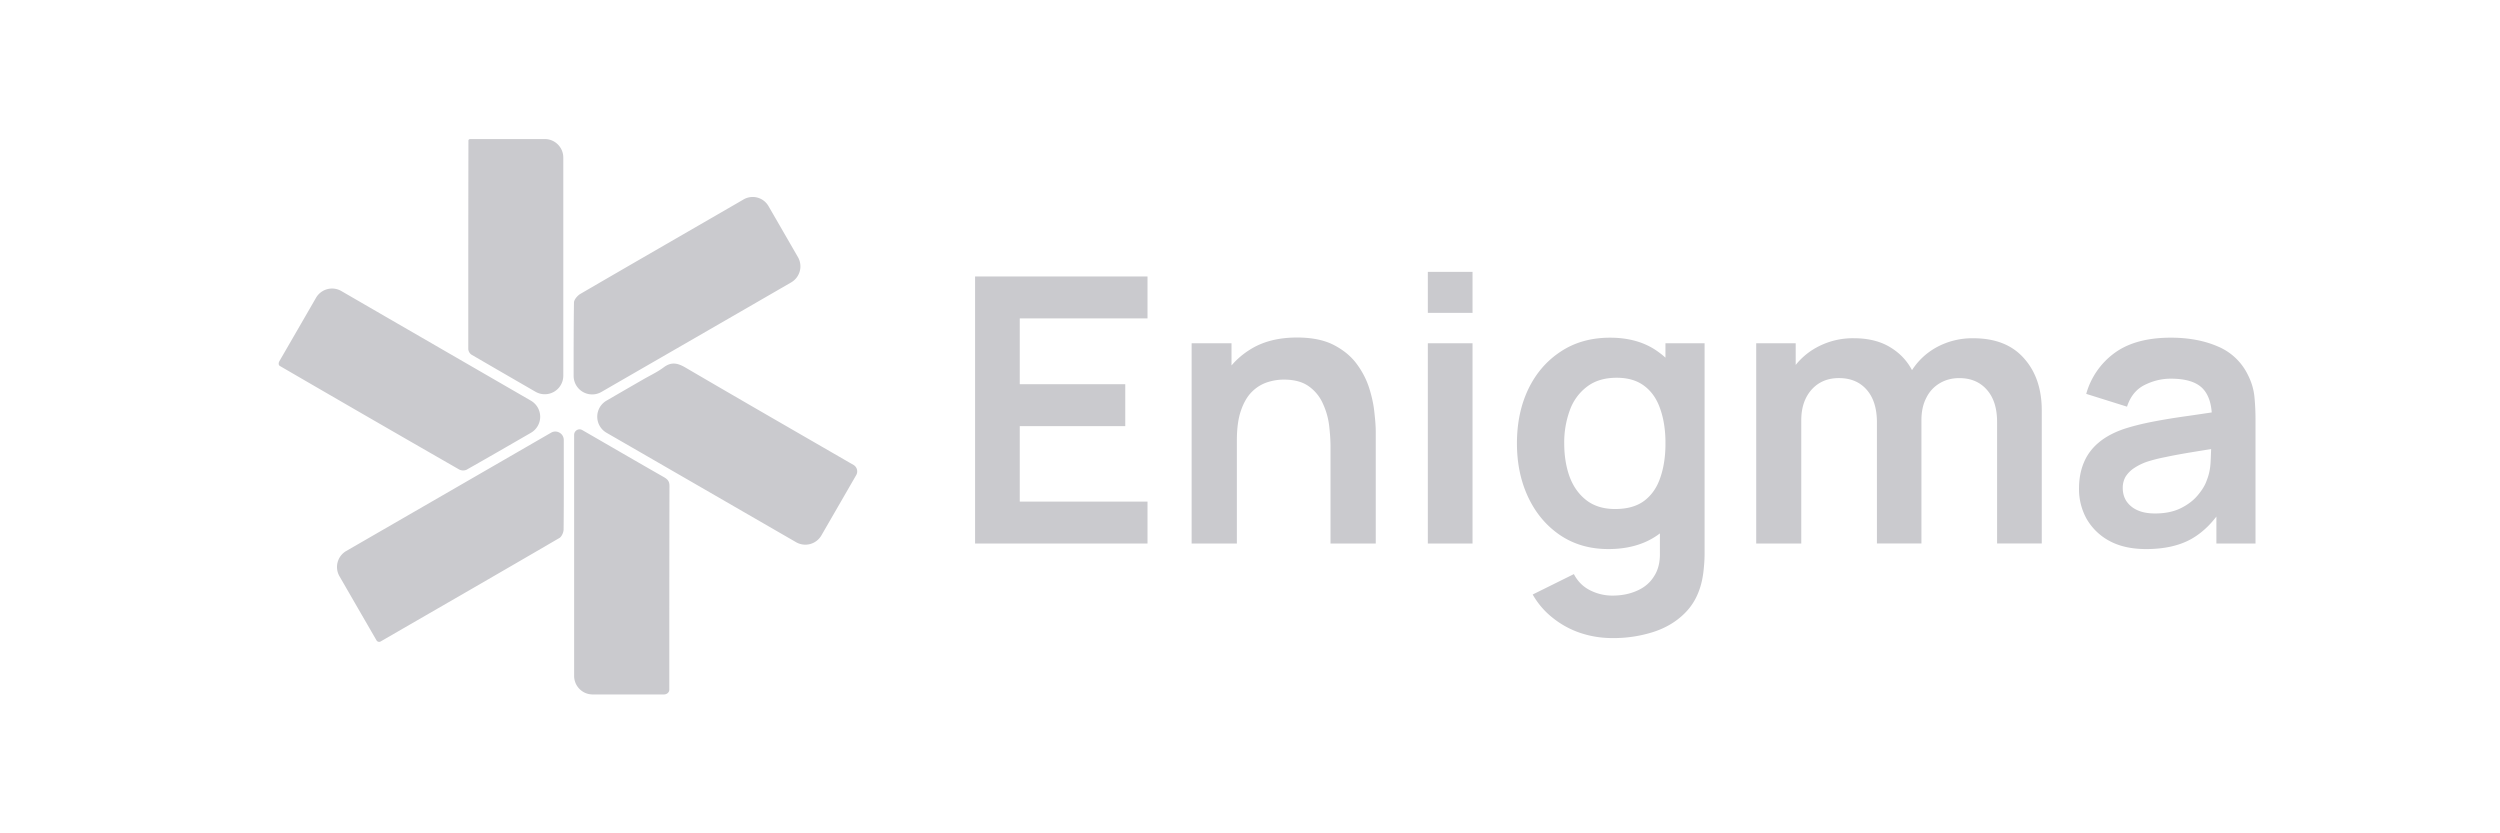
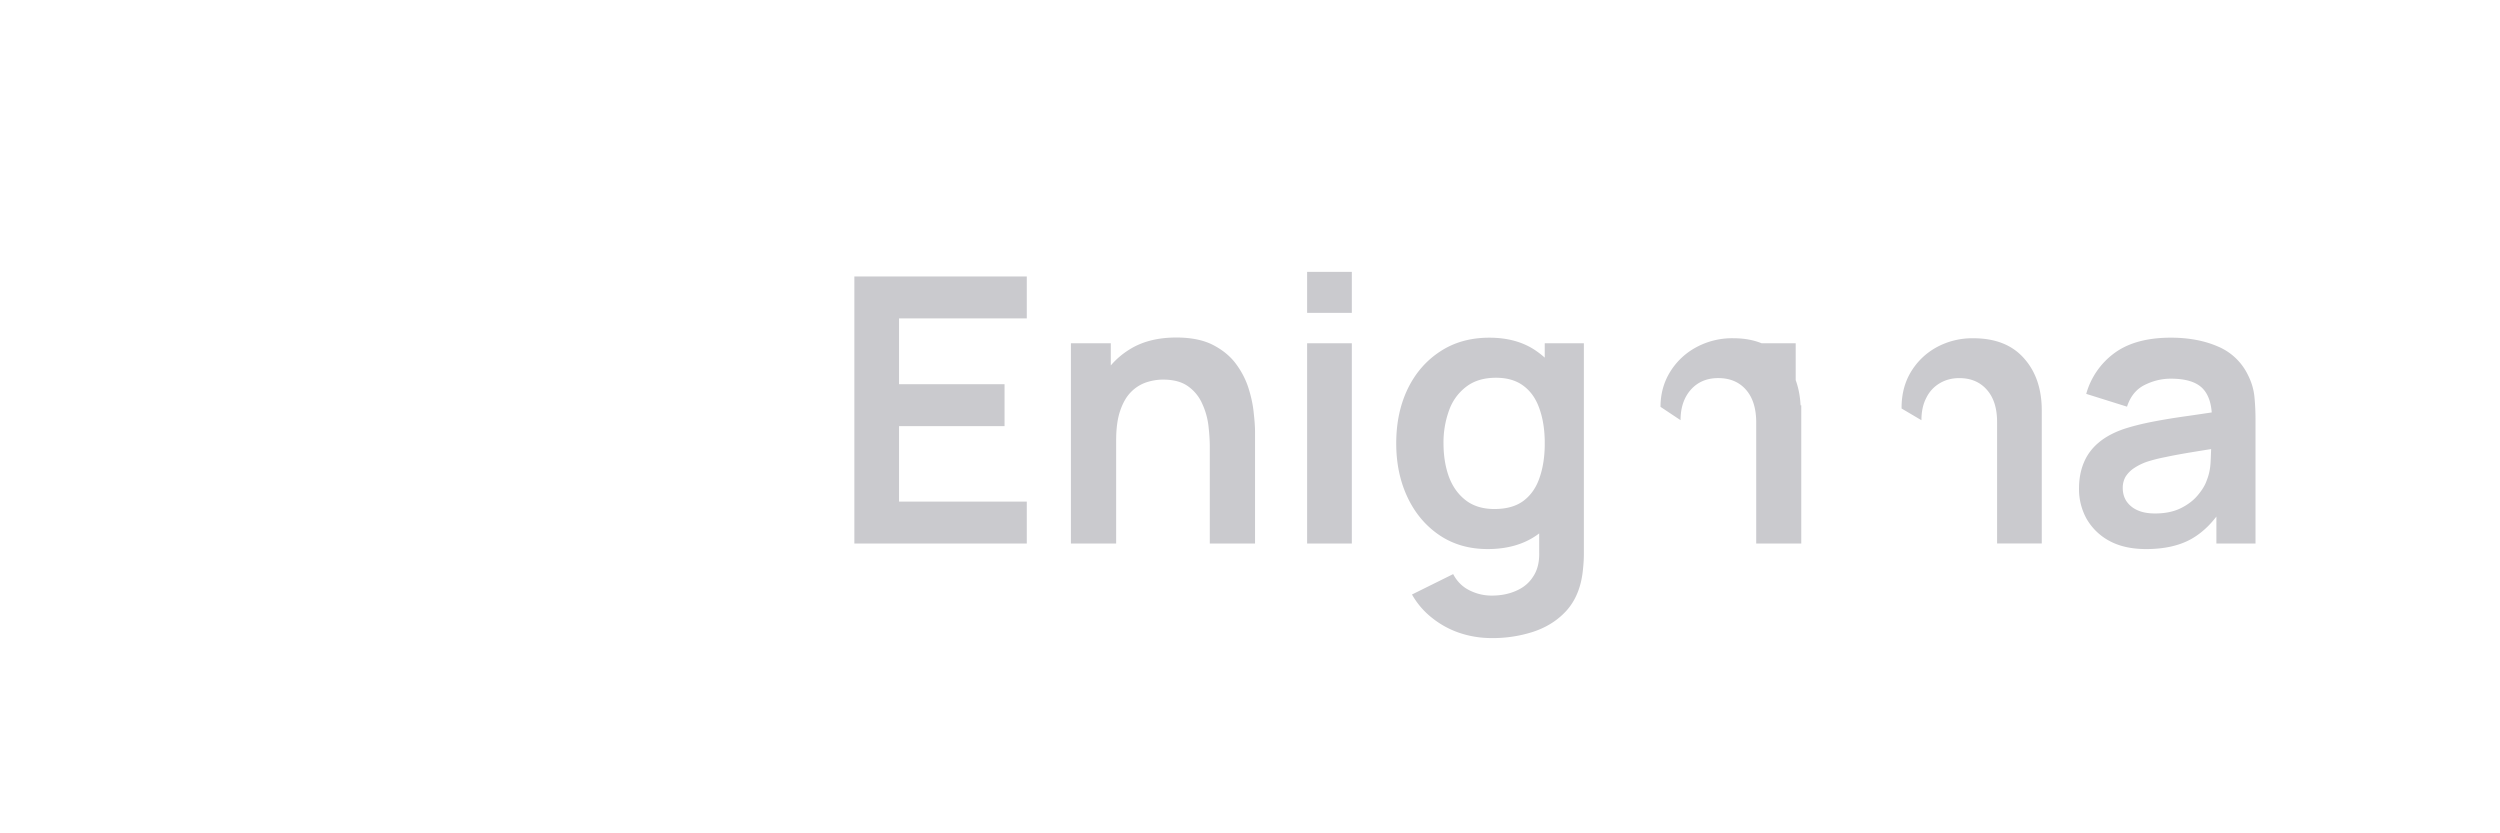
<svg xmlns="http://www.w3.org/2000/svg" width="126" height="42" fill="none">
  <g fill="#CACACE" clip-path="url(#a)">
    <path d="M33.733 34.76c0 .139-.127.24-.267.24h-3.597a.933.933 0 0 1-.933-.933V21.919c0-.208.218-.346.402-.248 1.366.787 2.731 1.583 4.097 2.362.185.105.306.201.306.45-.008 3.423-.008 6.845-.008 10.276ZM28.39 18.935a.934.934 0 0 1-1.402.809c-1.093-.632-2.168-1.253-3.234-1.874a.382.382 0 0 1-.153-.28c0-3.504 0-7.007.008-10.51 0-.046.055-.072.1-.072h3.747c.516 0 .934.418.934.933v10.994Zm1.923.818a.934.934 0 0 1-1.402-.808c-.001-1.254 0-2.476.017-3.694 0-.144.169-.345.313-.433 2.636-1.535 5.279-3.054 7.914-4.58l.32-.186a.918.918 0 0 1 1.258.338c.493.851.983 1.703 1.482 2.567a.934.934 0 0 1-.34 1.276c-3.18 1.84-6.353 3.666-9.562 5.52Zm-11.155 12.59a.157.157 0 0 1-.18-.066c-.622-1.074-1.24-2.144-1.868-3.233a.933.933 0 0 1 .342-1.275c3.43-1.98 6.853-3.956 10.322-5.961.284-.165.64.04.64.37 0 1.502.008 2.996-.008 4.498 0 .153-.097.378-.217.442-3 1.75-6.01 3.482-9.01 5.215a.081.081 0 0 1-.021.01ZM30.57 21.812a.935.935 0 0 1-.003-1.619 573.86 573.86 0 0 1 1.848-1.069c.345-.2.715-.37 1.036-.61.378-.282.683-.225 1.077 0 2.828 1.655 5.664 3.286 8.5 4.925.17.108.226.33.125.506l-1.755 3.04a.934.934 0 0 1-1.275.342c-3.179-1.835-6.346-3.666-9.553-5.515Zm-3.81-1.616a.934.934 0 0 1 0 1.616c-1.1.636-2.173 1.256-3.255 1.868a.438.438 0 0 1-.362-.017 1885.42 1885.42 0 0 1-9.03-5.214c-.082-.04-.081-.159-.036-.238.616-1.063 1.228-2.123 1.85-3.202a.934.934 0 0 1 1.276-.341c3.186 1.846 6.354 3.674 9.558 5.528Z" />
  </g>
-   <path fill="#CACACE" d="M108.165 27.673c-.729 0-1.346-.137-1.851-.411a2.913 2.913 0 0 1-1.149-1.112 3.084 3.084 0 0 1-.383-1.523c0-.486.081-.923.243-1.309.162-.392.411-.729.747-1.01.337-.286.773-.52 1.309-.7.405-.13.878-.25 1.42-.355.548-.106 1.14-.203 1.776-.29.641-.093 1.311-.193 2.009-.299l-.804.458c.006-.698-.149-1.212-.467-1.542-.318-.33-.854-.495-1.607-.495-.455 0-.894.106-1.318.317-.424.212-.72.577-.888 1.094l-2.056-.645a3.819 3.819 0 0 1 1.421-2.056c.704-.517 1.651-.776 2.841-.776.897 0 1.685.147 2.364.44a2.936 2.936 0 0 1 1.523 1.439c.181.355.29.72.327 1.093.038.368.056.77.056 1.206v6.196h-1.972v-2.187l.328.355c-.455.729-.988 1.265-1.598 1.607-.605.337-1.362.505-2.271.505Zm.448-1.794c.511 0 .947-.09 1.309-.271.361-.181.647-.402.859-.664.218-.261.365-.508.44-.738.118-.287.183-.614.196-.981.018-.374.028-.676.028-.907l.691.206c-.679.106-1.261.2-1.747.28-.486.081-.904.159-1.252.234a7.992 7.992 0 0 0-.926.233 2.88 2.88 0 0 0-.663.328 1.45 1.45 0 0 0-.421.43 1.12 1.12 0 0 0-.14.57c0 .249.062.47.187.663a1.3 1.3 0 0 0 .542.448c.243.113.542.169.897.169Zm-7.96 1.514v-6.13c0-.692-.172-1.23-.514-1.617-.343-.393-.807-.589-1.393-.589-.361 0-.685.084-.972.252a1.72 1.72 0 0 0-.682.73c-.168.317-.252.697-.252 1.14l-1-.59c-.007-.697.15-1.31.467-1.84.324-.536.76-.953 1.308-1.253a3.762 3.762 0 0 1 1.832-.448c1.115 0 1.969.336 2.561 1.01.598.666.897 1.544.897 2.634v6.7h-2.252Zm-12.14 0V17.3h1.99v3.13h.281v6.963h-2.27Zm6.084 0V21.29c0-.704-.171-1.253-.514-1.645-.343-.393-.81-.589-1.402-.589-.573 0-1.034.196-1.383.589-.343.392-.514.903-.514 1.532l-1.01-.672c0-.655.163-1.243.487-1.767a3.46 3.46 0 0 1 1.308-1.233 3.79 3.79 0 0 1 1.86-.458c.754 0 1.383.162 1.888.486.51.318.89.754 1.14 1.308.255.548.383 1.168.383 1.86v6.69h-2.243Zm-13.34 4.766c-.56 0-1.1-.088-1.616-.262a4.525 4.525 0 0 1-1.383-.757 3.992 3.992 0 0 1-1.01-1.177l2.075-1.028c.193.367.464.638.813.813.355.18.732.27 1.13.27.468 0 .885-.084 1.253-.252.368-.162.651-.405.85-.729.206-.317.303-.716.29-1.196v-2.869h.28V17.3h1.972v10.579c0 .255-.012.498-.037.729a4.99 4.99 0 0 1-.103.691c-.15.654-.436 1.19-.86 1.607-.423.424-.95.739-1.579.944a6.593 6.593 0 0 1-2.075.309Zm-.196-4.486c-.928 0-1.738-.234-2.43-.7-.691-.468-1.227-1.104-1.607-1.907-.38-.804-.57-1.71-.57-2.72 0-1.021.19-1.931.57-2.729.386-.803.932-1.436 1.636-1.897.704-.467 1.532-.7 2.485-.7.96 0 1.764.233 2.411.7.655.461 1.15 1.094 1.486 1.898.337.803.505 1.713.505 2.728 0 1.003-.168 1.91-.505 2.72-.336.803-.838 1.439-1.504 1.906-.667.467-1.492.701-2.477.701Zm.346-2.019c.604 0 1.09-.137 1.458-.41.374-.281.645-.67.813-1.169.174-.498.262-1.075.262-1.729 0-.66-.088-1.236-.262-1.729-.168-.498-.433-.884-.794-1.158-.362-.28-.829-.42-1.402-.42-.605 0-1.103.149-1.495.448a2.556 2.556 0 0 0-.87 1.196 4.706 4.706 0 0 0-.28 1.663c0 .617.09 1.178.271 1.682.187.499.47.894.85 1.187.38.293.863.44 1.449.44Zm-9.444-9.887v-2.065h2.253v2.065h-2.253Zm0 11.626V17.3h2.253v10.093h-2.253Zm-4.905 0v-4.86c0-.317-.022-.669-.066-1.055a3.65 3.65 0 0 0-.308-1.112 2.108 2.108 0 0 0-.71-.888c-.312-.23-.736-.346-1.271-.346-.287 0-.57.047-.85.14a1.959 1.959 0 0 0-.767.486c-.224.225-.405.536-.542.935-.137.392-.206.897-.206 1.514l-1.336-.57c0-.86.165-1.639.495-2.337a3.976 3.976 0 0 1 1.477-1.663c.648-.418 1.445-.626 2.392-.626.748 0 1.365.124 1.85.373.486.25.873.567 1.16.954.286.386.498.797.635 1.233.137.436.224.85.261 1.243.044.387.066.701.066.944v5.635h-2.28Zm-7 0V17.3h2.01v3.131h.27v6.962h-2.28Zm-10.914 0V13.935h8.69v2.112h-6.438v3.318h5.317v2.112h-5.317v3.804h6.438v2.112h-8.69Z" />
+   <path fill="#CACACE" d="M108.165 27.673c-.729 0-1.346-.137-1.851-.411a2.913 2.913 0 0 1-1.149-1.112 3.084 3.084 0 0 1-.383-1.523c0-.486.081-.923.243-1.309.162-.392.411-.729.747-1.01.337-.286.773-.52 1.309-.7.405-.13.878-.25 1.42-.355.548-.106 1.14-.203 1.776-.29.641-.093 1.311-.193 2.009-.299l-.804.458c.006-.698-.149-1.212-.467-1.542-.318-.33-.854-.495-1.607-.495-.455 0-.894.106-1.318.317-.424.212-.72.577-.888 1.094l-2.056-.645a3.819 3.819 0 0 1 1.421-2.056c.704-.517 1.651-.776 2.841-.776.897 0 1.685.147 2.364.44a2.936 2.936 0 0 1 1.523 1.439c.181.355.29.72.327 1.093.038.368.056.77.056 1.206v6.196h-1.972v-2.187l.328.355c-.455.729-.988 1.265-1.598 1.607-.605.337-1.362.505-2.271.505Zm.448-1.794c.511 0 .947-.09 1.309-.271.361-.181.647-.402.859-.664.218-.261.365-.508.44-.738.118-.287.183-.614.196-.981.018-.374.028-.676.028-.907l.691.206c-.679.106-1.261.2-1.747.28-.486.081-.904.159-1.252.234a7.992 7.992 0 0 0-.926.233 2.88 2.88 0 0 0-.663.328 1.45 1.45 0 0 0-.421.43 1.12 1.12 0 0 0-.14.57c0 .249.062.47.187.663a1.3 1.3 0 0 0 .542.448c.243.113.542.169.897.169Zm-7.96 1.514v-6.13c0-.692-.172-1.23-.514-1.617-.343-.393-.807-.589-1.393-.589-.361 0-.685.084-.972.252a1.72 1.72 0 0 0-.682.73c-.168.317-.252.697-.252 1.14l-1-.59c-.007-.697.15-1.31.467-1.84.324-.536.76-.953 1.308-1.253a3.762 3.762 0 0 1 1.832-.448c1.115 0 1.969.336 2.561 1.01.598.666.897 1.544.897 2.634v6.7h-2.252Zm-12.14 0V17.3h1.99v3.13h.281v6.963h-2.27ZV21.29c0-.704-.171-1.253-.514-1.645-.343-.393-.81-.589-1.402-.589-.573 0-1.034.196-1.383.589-.343.392-.514.903-.514 1.532l-1.01-.672c0-.655.163-1.243.487-1.767a3.46 3.46 0 0 1 1.308-1.233 3.79 3.79 0 0 1 1.86-.458c.754 0 1.383.162 1.888.486.51.318.89.754 1.14 1.308.255.548.383 1.168.383 1.86v6.69h-2.243Zm-13.34 4.766c-.56 0-1.1-.088-1.616-.262a4.525 4.525 0 0 1-1.383-.757 3.992 3.992 0 0 1-1.01-1.177l2.075-1.028c.193.367.464.638.813.813.355.18.732.27 1.13.27.468 0 .885-.084 1.253-.252.368-.162.651-.405.85-.729.206-.317.303-.716.29-1.196v-2.869h.28V17.3h1.972v10.579c0 .255-.012.498-.037.729a4.99 4.99 0 0 1-.103.691c-.15.654-.436 1.19-.86 1.607-.423.424-.95.739-1.579.944a6.593 6.593 0 0 1-2.075.309Zm-.196-4.486c-.928 0-1.738-.234-2.43-.7-.691-.468-1.227-1.104-1.607-1.907-.38-.804-.57-1.71-.57-2.72 0-1.021.19-1.931.57-2.729.386-.803.932-1.436 1.636-1.897.704-.467 1.532-.7 2.485-.7.96 0 1.764.233 2.411.7.655.461 1.15 1.094 1.486 1.898.337.803.505 1.713.505 2.728 0 1.003-.168 1.91-.505 2.72-.336.803-.838 1.439-1.504 1.906-.667.467-1.492.701-2.477.701Zm.346-2.019c.604 0 1.09-.137 1.458-.41.374-.281.645-.67.813-1.169.174-.498.262-1.075.262-1.729 0-.66-.088-1.236-.262-1.729-.168-.498-.433-.884-.794-1.158-.362-.28-.829-.42-1.402-.42-.605 0-1.103.149-1.495.448a2.556 2.556 0 0 0-.87 1.196 4.706 4.706 0 0 0-.28 1.663c0 .617.09 1.178.271 1.682.187.499.47.894.85 1.187.38.293.863.44 1.449.44Zm-9.444-9.887v-2.065h2.253v2.065h-2.253Zm0 11.626V17.3h2.253v10.093h-2.253Zm-4.905 0v-4.86c0-.317-.022-.669-.066-1.055a3.65 3.65 0 0 0-.308-1.112 2.108 2.108 0 0 0-.71-.888c-.312-.23-.736-.346-1.271-.346-.287 0-.57.047-.85.14a1.959 1.959 0 0 0-.767.486c-.224.225-.405.536-.542.935-.137.392-.206.897-.206 1.514l-1.336-.57c0-.86.165-1.639.495-2.337a3.976 3.976 0 0 1 1.477-1.663c.648-.418 1.445-.626 2.392-.626.748 0 1.365.124 1.85.373.486.25.873.567 1.16.954.286.386.498.797.635 1.233.137.436.224.85.261 1.243.044.387.066.701.066.944v5.635h-2.28Zm-7 0V17.3h2.01v3.131h.27v6.962h-2.28Zm-10.914 0V13.935h8.69v2.112h-6.438v3.318h5.317v2.112h-5.317v3.804h6.438v2.112h-8.69Z" />
  <defs>
    <clipPath id="a">
-       <path fill="#fff" d="M14 7h29.334v28H14z" />
-     </clipPath>
+       </clipPath>
  </defs>
</svg>